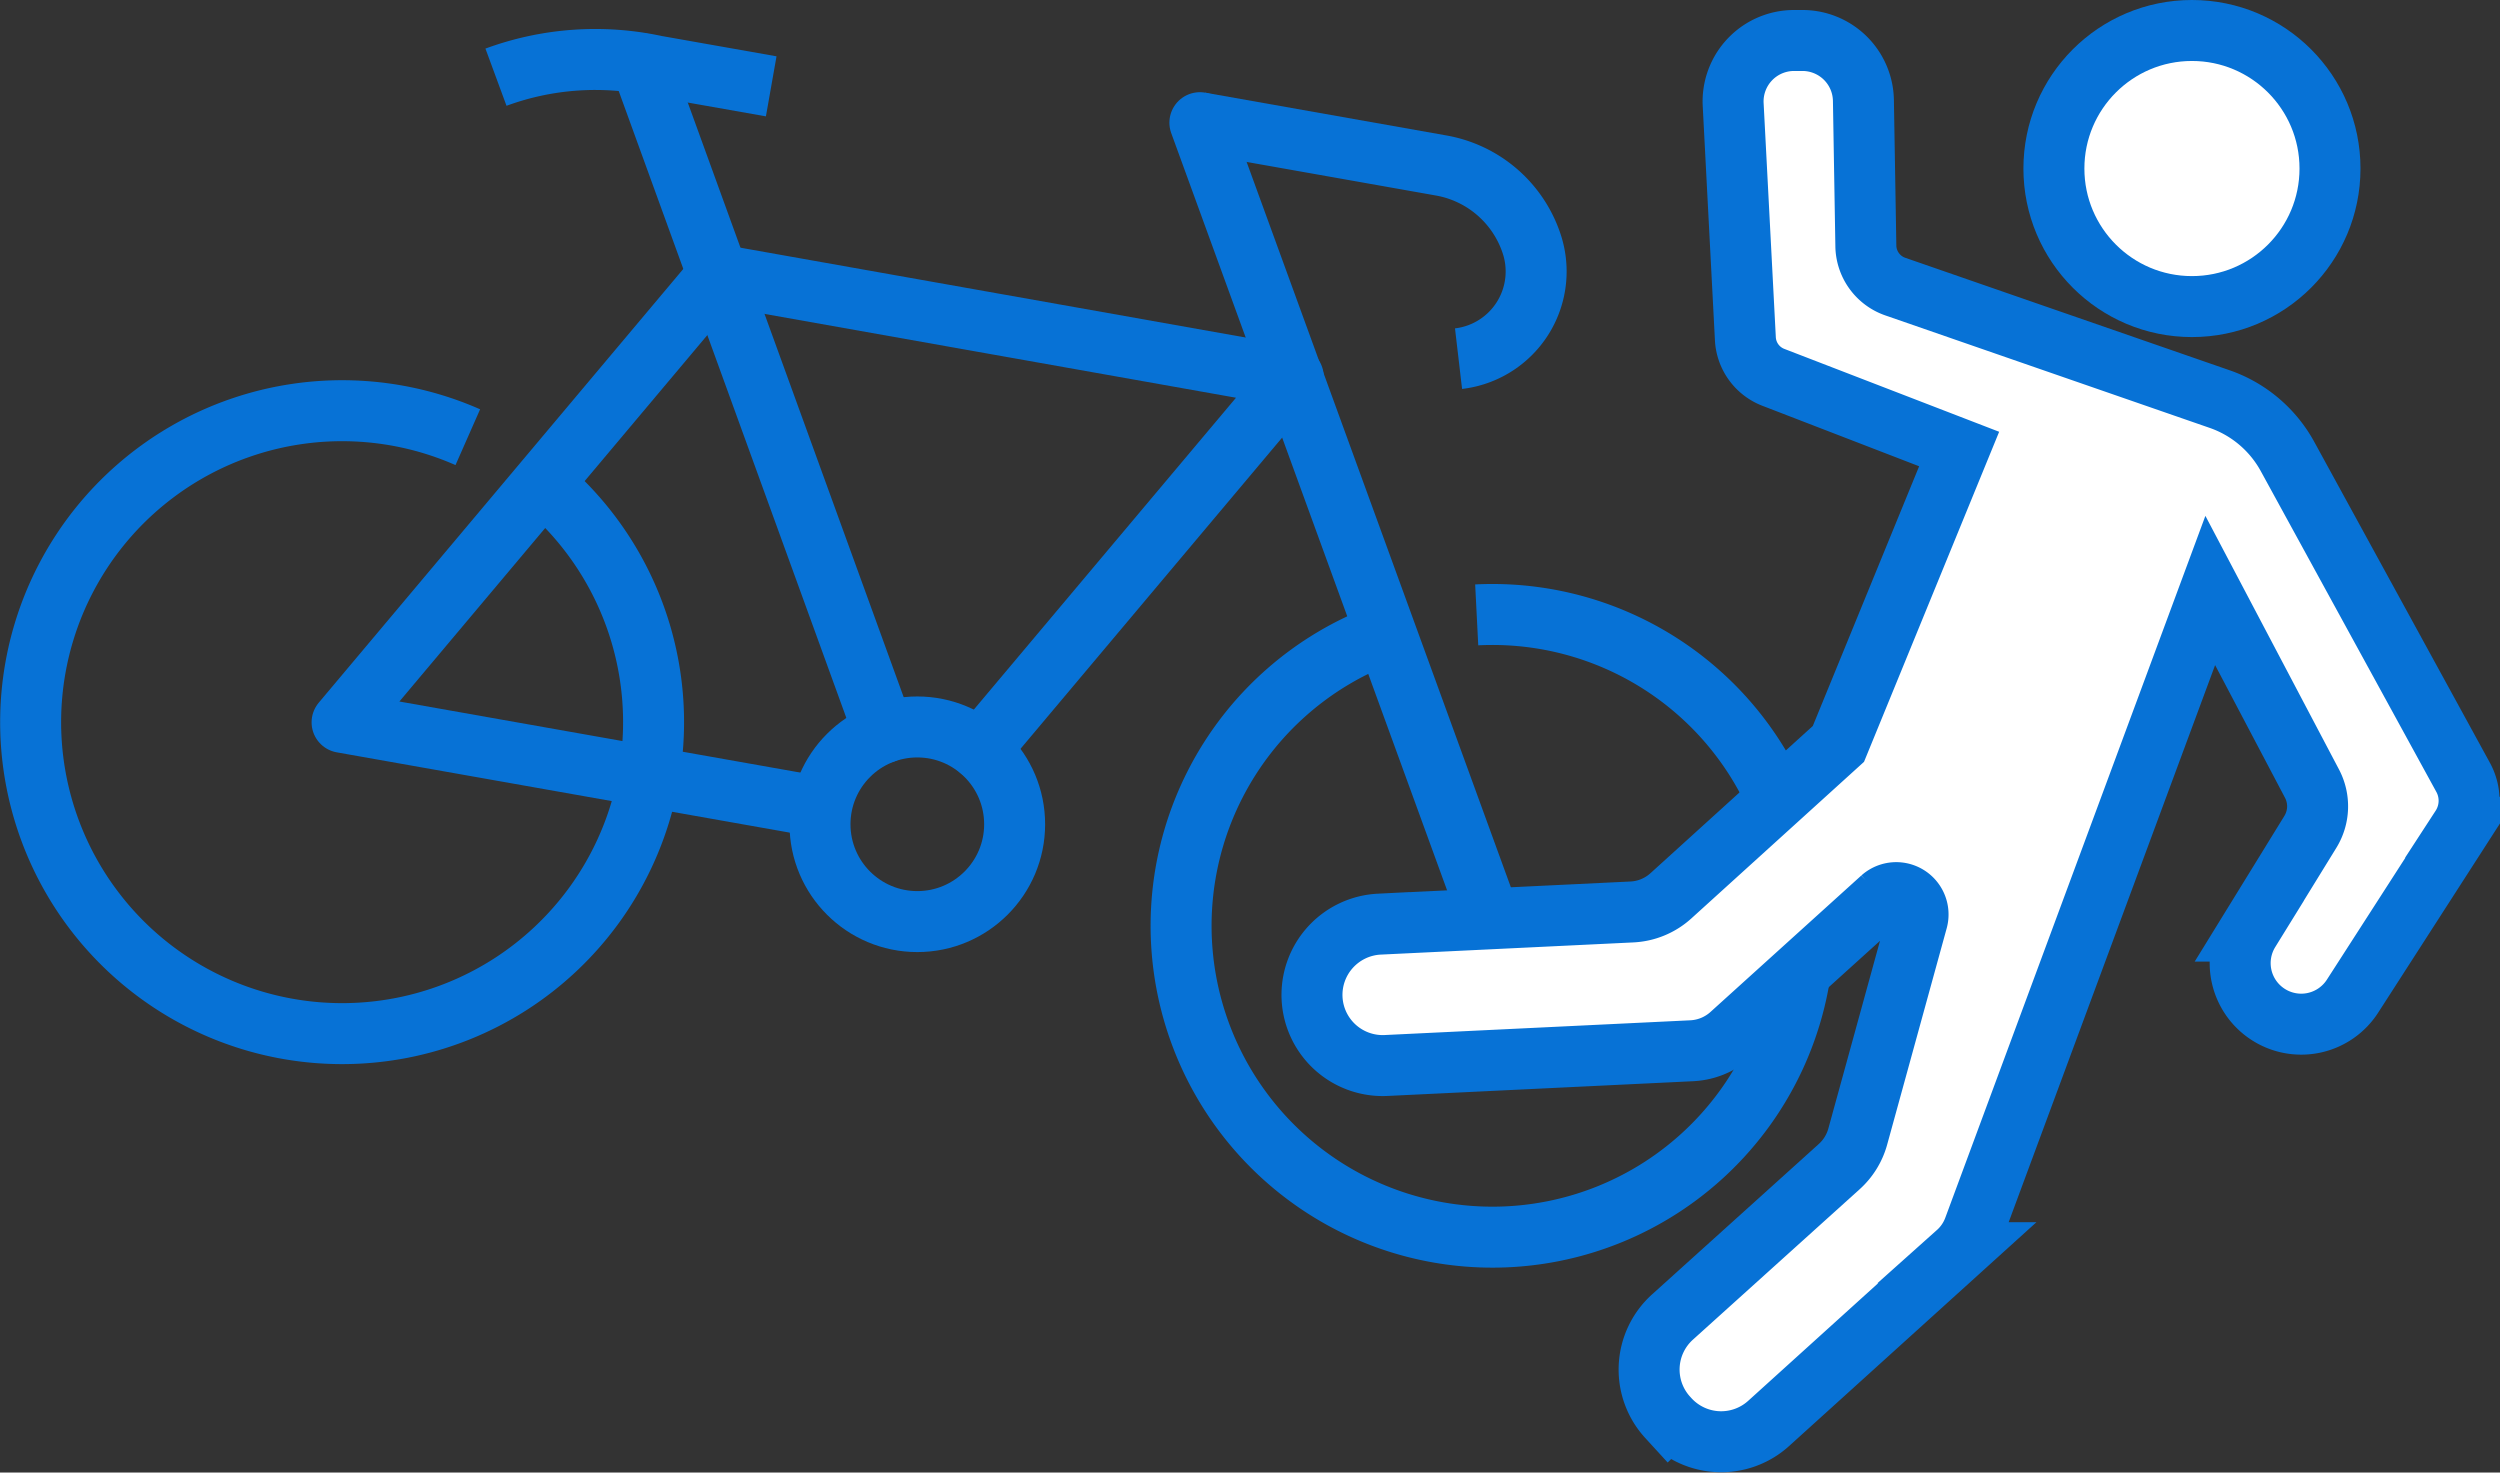
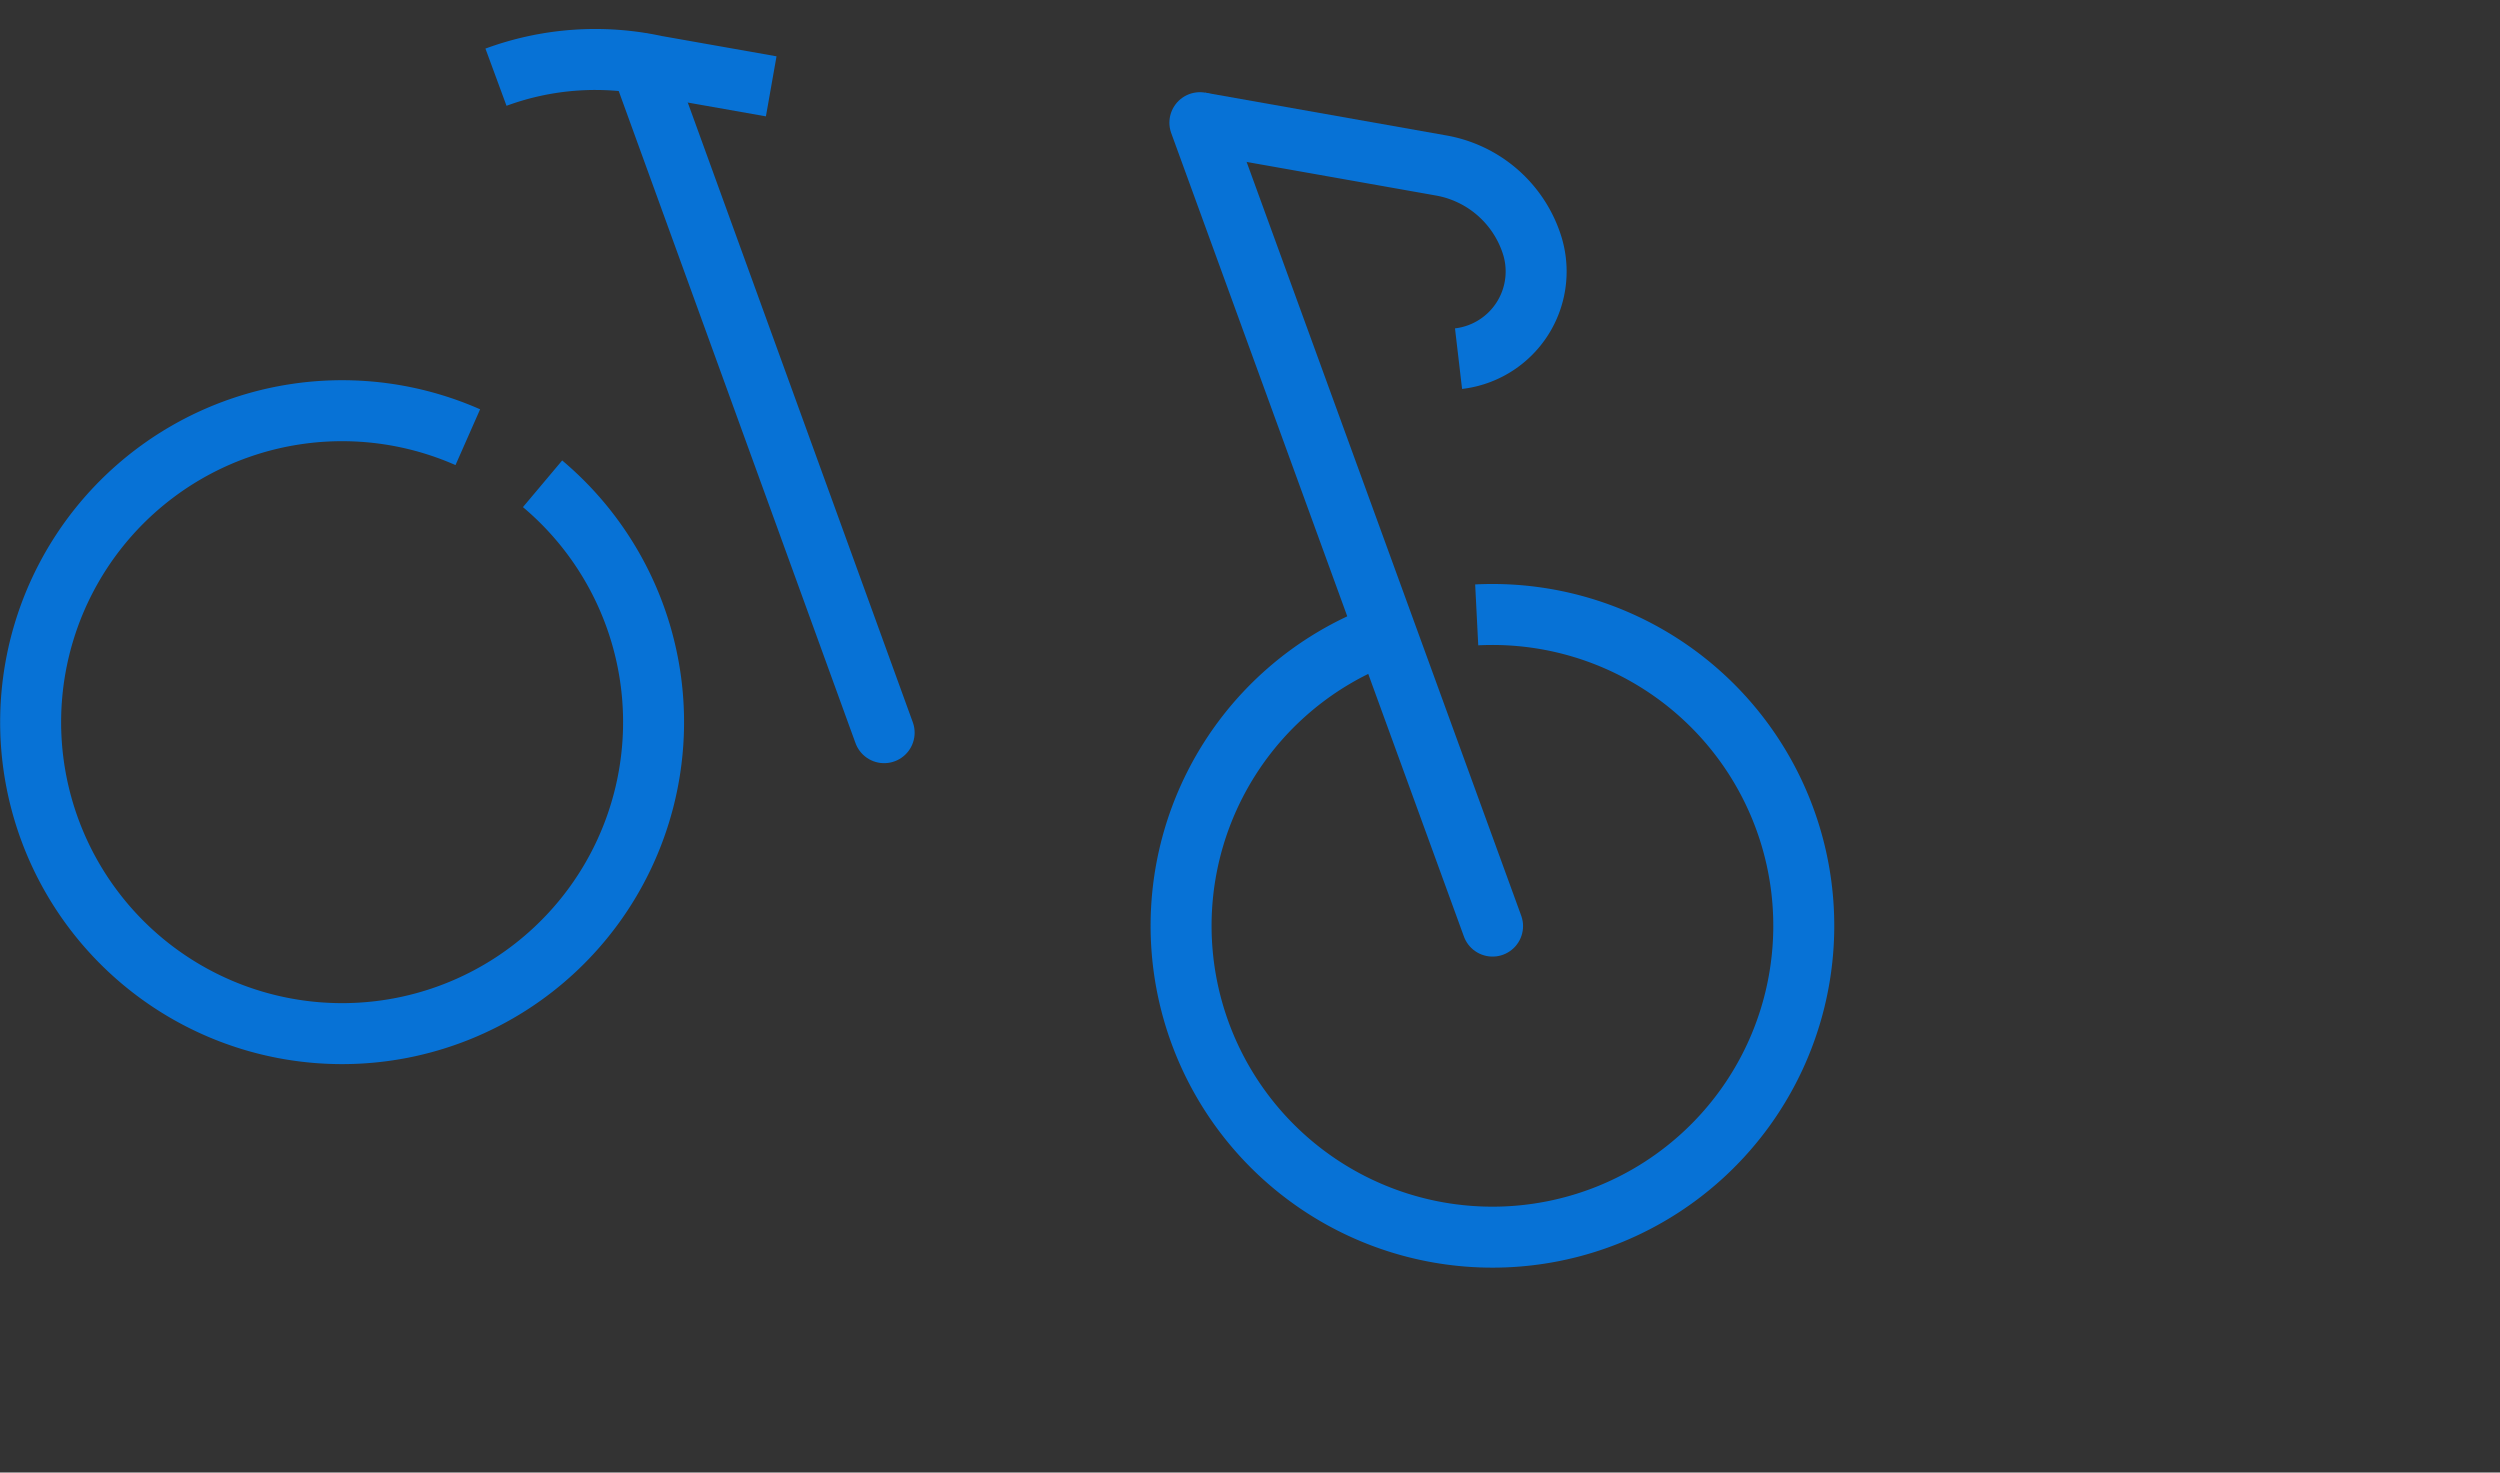
<svg xmlns="http://www.w3.org/2000/svg" viewBox="0 0 205 120.75">
  <rect x="0" y="0" width="205" height="120.75" fill="#333333" stroke="none" />
  <path d="M121.09,50.42a25.53,25.53,0,1,1-7.45,1.51" style="fill:none;stroke:#0772d6;stroke-miterlimit:10;stroke-width:5px" />
-   <circle cx="75.22" cy="67.59" r="7.98" style="fill:none;stroke:#0772d6;stroke-linecap:round;stroke-linejoin:round;stroke-width:5px" />
  <path d="M63.24,7.08,53.8,5.41a23.58,23.58,0,0,0-13.13.92" style="fill:none;stroke:#0772d6;stroke-miterlimit:10;stroke-width:5px" />
  <path d="M44.49,39.67a25.54,25.54,0,1,1-6.13-3.82" style="fill:none;stroke:#0772d6;stroke-miterlimit:10;stroke-width:5px" />
  <line x1="52.58" y1="5.22" x2="72.5" y2="60.08" style="fill:none;stroke:#0772d6;stroke-linecap:round;stroke-linejoin:round;stroke-width:5px" />
  <path d="M98.39,10.06l19.79,3.51A9.57,9.57,0,0,1,125.6,20a7.2,7.2,0,0,1-6,9.41" style="fill:none;stroke:#0772d6;stroke-linejoin:round;stroke-width:5px" />
-   <polyline points="80.36 61.47 106.05 30.91 58.86 22.52 58.87 22.56 28.05 59.23 65.79 65.92" style="fill:none;stroke:#0772d6;stroke-linecap:round;stroke-linejoin:round;stroke-width:5px" />
  <line x1="122.39" y1="75.94" x2="98.39" y2="10.06" style="fill:none;stroke:#0772d6;stroke-linecap:round;stroke-linejoin:round;stroke-width:5px" />
-   <circle cx="179.74" cy="13.82" r="11.32" style="fill:#fff;stroke:#0772d6;stroke-linecap:round;stroke-miterlimit:10;stroke-width:5px" />
-   <path d="M153,20.17,152.8,8.23a5,5,0,0,0-5-4.91h-.68a5,5,0,0,0-5,5.26l1,19.19a3.59,3.59,0,0,0,2.29,3.17l15.24,5.88L150.75,61,137,73.47a5.12,5.12,0,0,1-3.17,1.31l-20.73,1a5.81,5.81,0,0,0-5.51,6.1h0a5.8,5.8,0,0,0,6.08,5.49l25.09-1.21a5.15,5.15,0,0,0,3.17-1.32l12.37-11.19a1.79,1.79,0,0,1,2.92,1.8l-4.89,17.77a5.15,5.15,0,0,1-1.5,2.43L137.14,108a5.8,5.8,0,0,0-.42,8.19l.11.12a5.8,5.8,0,0,0,8.2.41l15.47-14a5,5,0,0,0,1.36-2l19.38-52.3,8.33,15.81a4,4,0,0,1-.13,4l-5,8.12a5,5,0,0,0,1.47,6.78h0a5,5,0,0,0,7-1.45l8.91-13.84a4,4,0,0,0,.15-4.11l-14.4-26.31a10.13,10.13,0,0,0-5.57-4.7l-26.59-9.22A3.59,3.59,0,0,1,153,20.17Z" style="fill:#fff;stroke:#0772d6;stroke-linecap:round;stroke-miterlimit:10;stroke-width:5px" />
</svg>